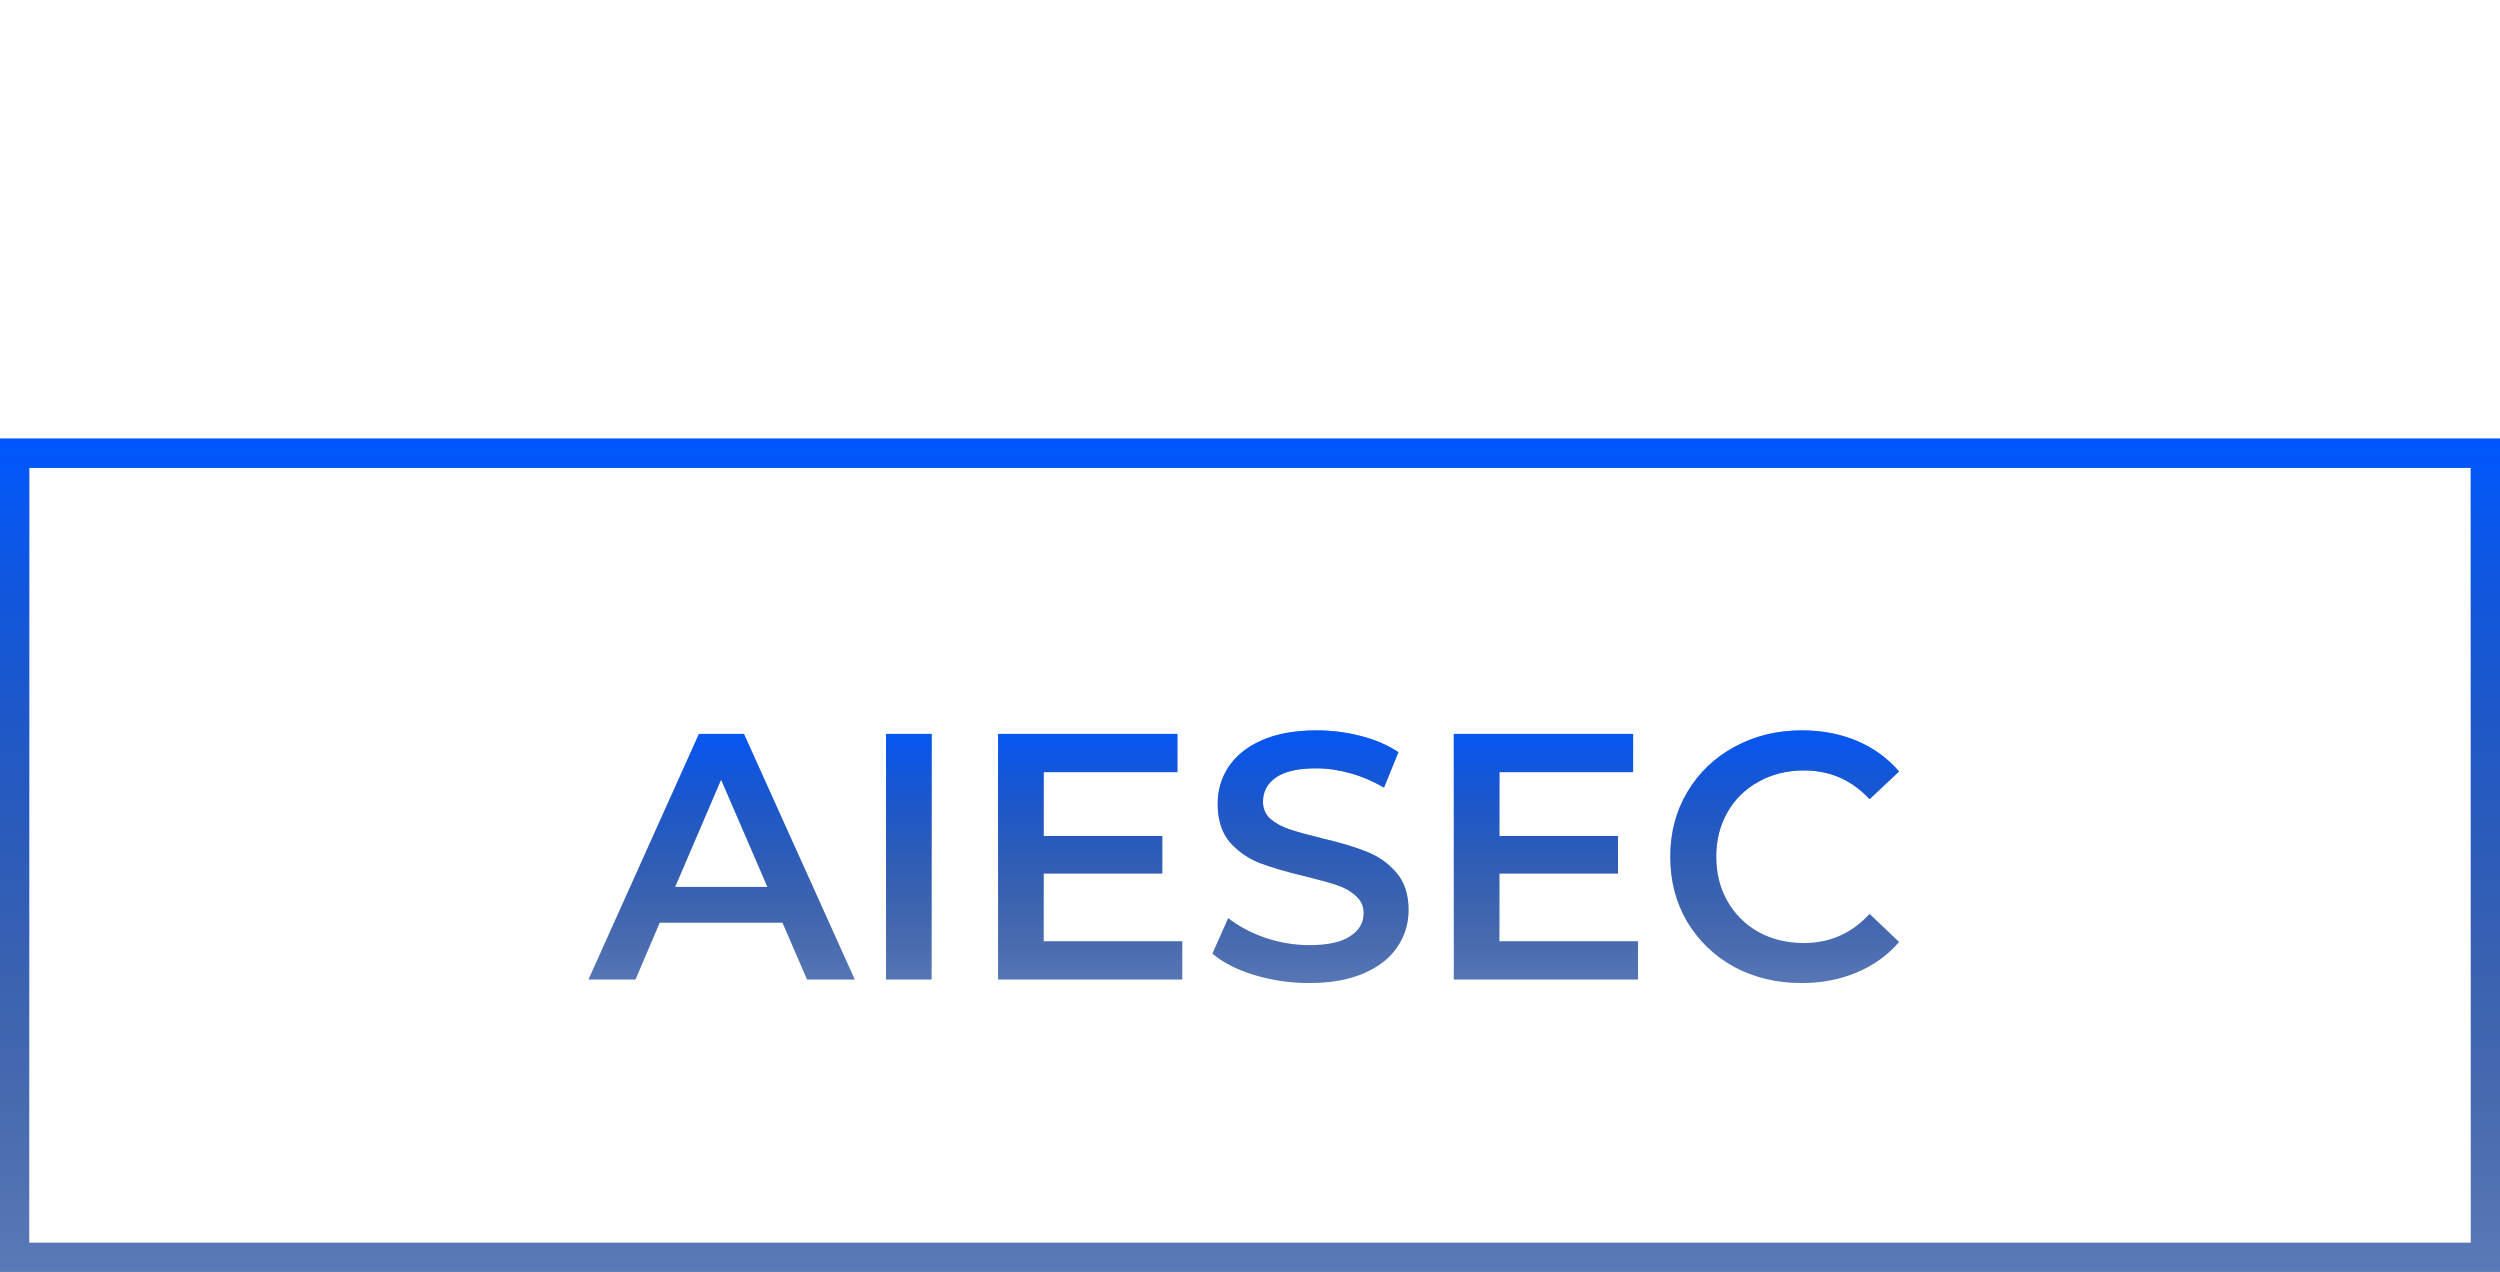
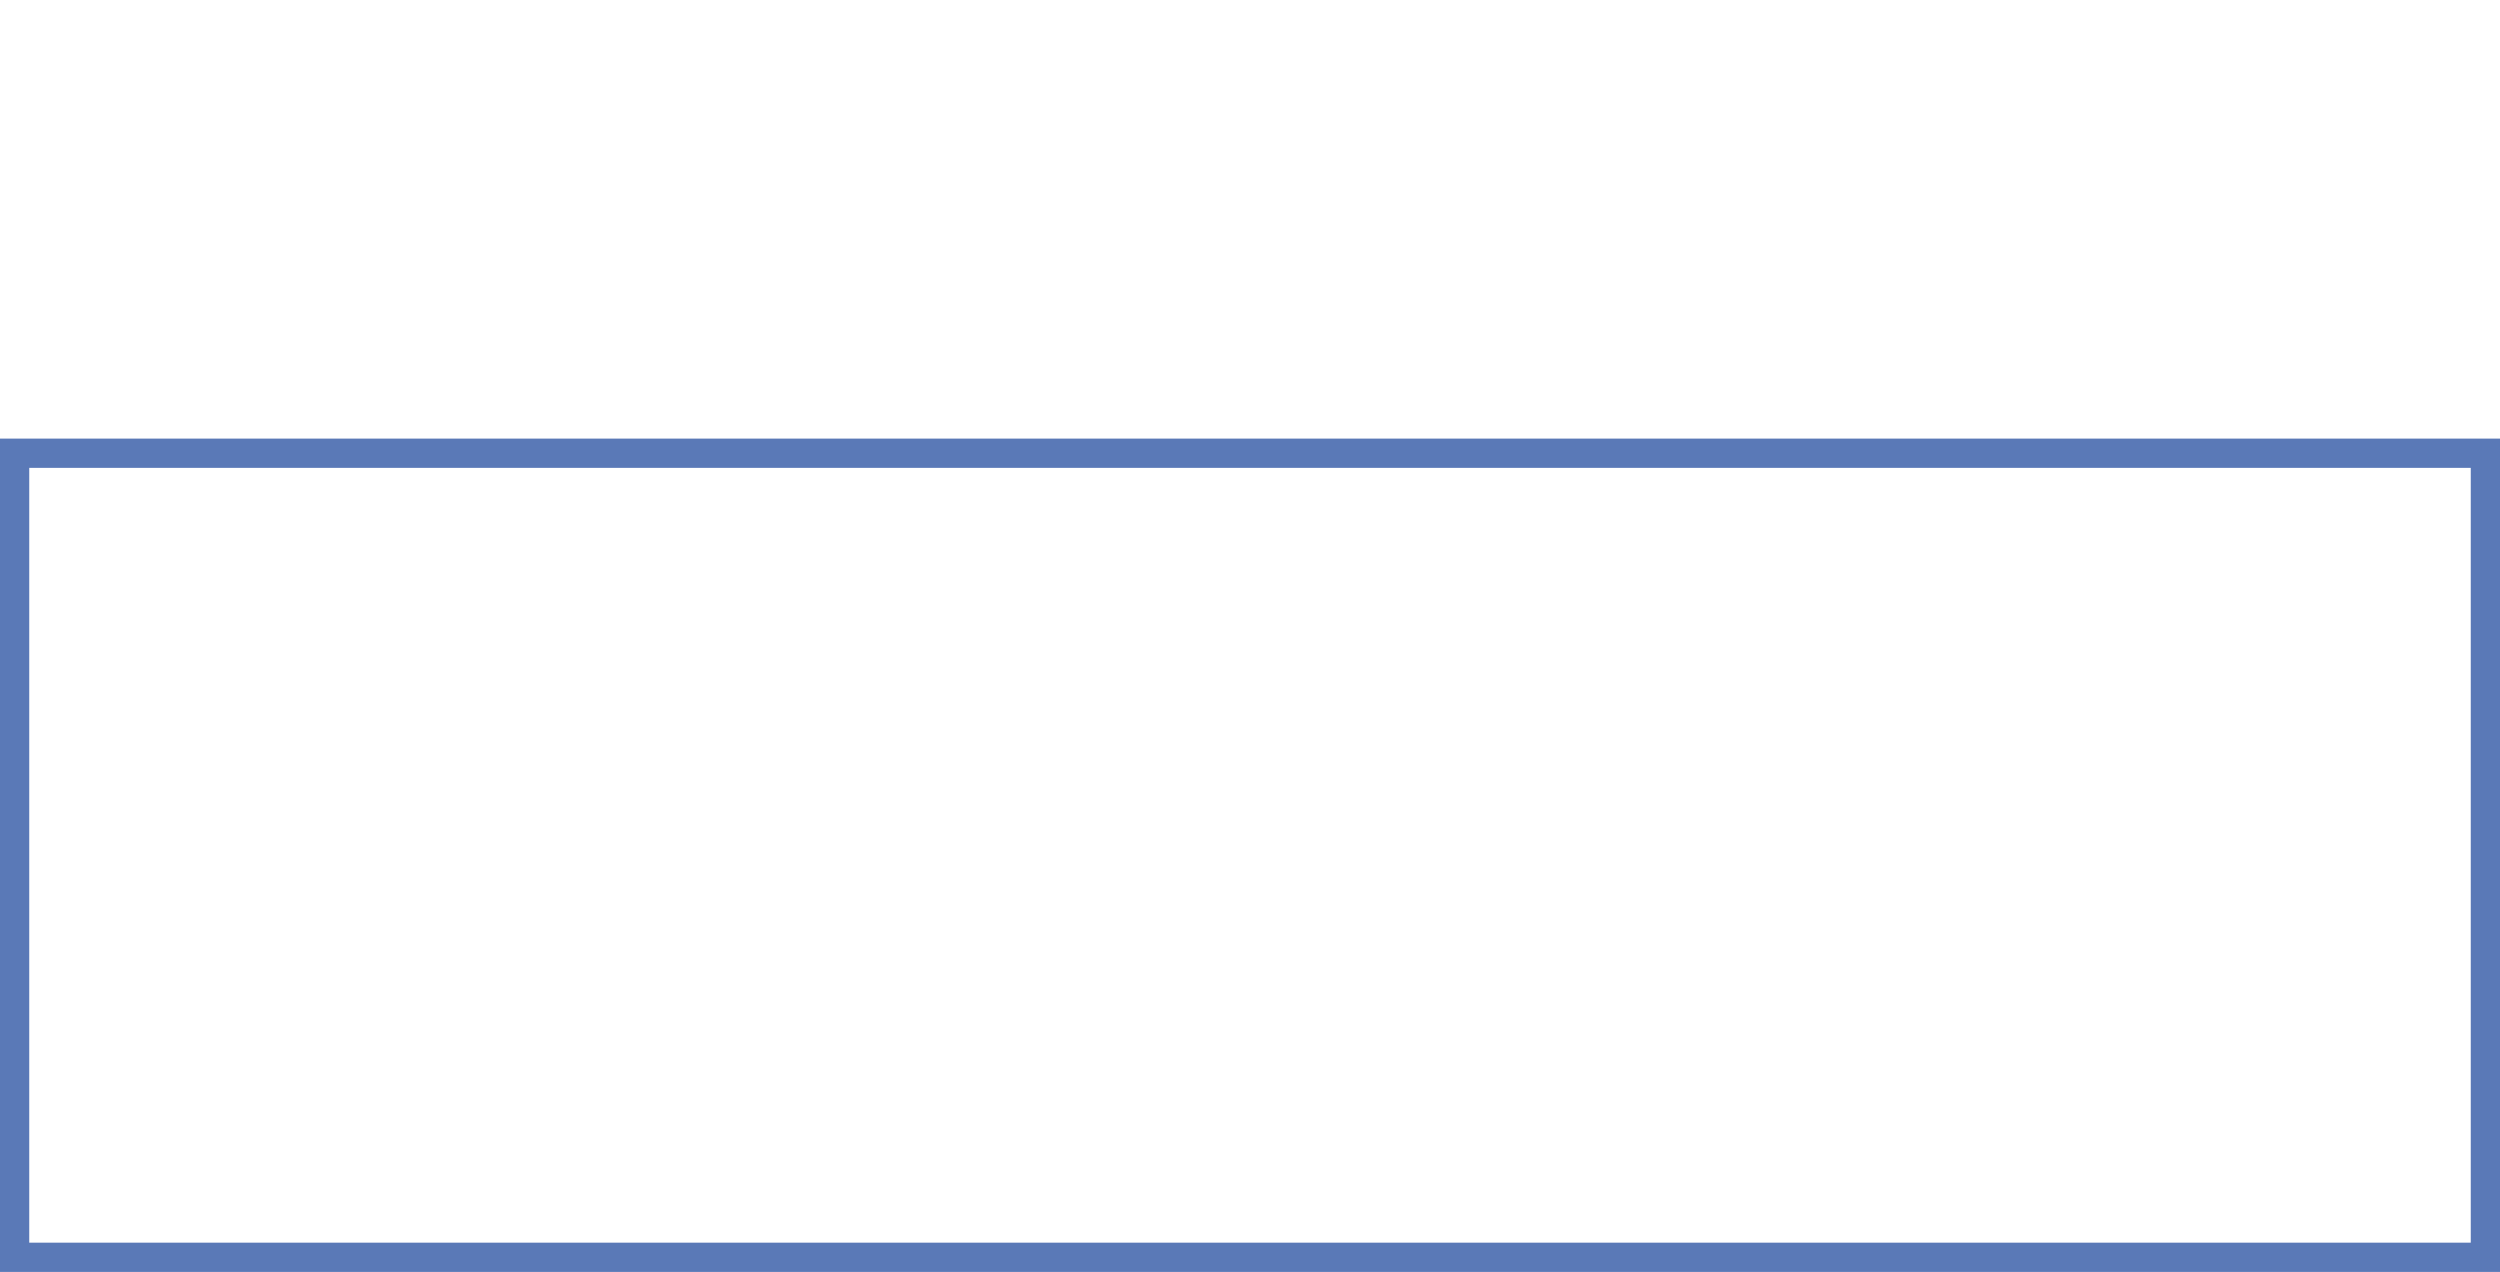
<svg xmlns="http://www.w3.org/2000/svg" width="171" height="87" viewBox="0 0 171 87" fill="none">
-   <path d="M53.523 63.112H45.123L43.467 67H40.251L47.811 50.2H50.883L58.467 67H55.203L53.523 63.112ZM52.491 60.664L49.323 53.32L46.179 60.664H52.491ZM60.604 50.2H63.724V67H60.604V50.2ZM80.868 64.384V67H68.268V50.2H80.532V52.816H71.388V57.184H79.5V59.752H71.388V64.384H80.868ZM89.554 67.24C88.258 67.24 87.002 67.056 85.786 66.688C84.586 66.32 83.634 65.832 82.93 65.224L84.01 62.8C84.698 63.344 85.538 63.792 86.53 64.144C87.538 64.48 88.546 64.648 89.554 64.648C90.802 64.648 91.73 64.448 92.338 64.048C92.962 63.648 93.274 63.12 93.274 62.464C93.274 61.984 93.098 61.592 92.746 61.288C92.41 60.968 91.978 60.72 91.45 60.544C90.922 60.368 90.202 60.168 89.29 59.944C88.01 59.64 86.97 59.336 86.17 59.032C85.386 58.728 84.706 58.256 84.13 57.616C83.57 56.96 83.29 56.08 83.29 54.976C83.29 54.048 83.538 53.208 84.034 52.456C84.546 51.688 85.306 51.08 86.314 50.632C87.338 50.184 88.586 49.96 90.058 49.96C91.082 49.96 92.09 50.088 93.082 50.344C94.074 50.6 94.93 50.968 95.65 51.448L94.666 53.872C93.93 53.44 93.162 53.112 92.362 52.888C91.562 52.664 90.786 52.552 90.034 52.552C88.802 52.552 87.882 52.76 87.274 53.176C86.682 53.592 86.386 54.144 86.386 54.832C86.386 55.312 86.554 55.704 86.89 56.008C87.242 56.312 87.682 56.552 88.21 56.728C88.738 56.904 89.458 57.104 90.37 57.328C91.618 57.616 92.642 57.92 93.442 58.24C94.242 58.544 94.922 59.016 95.482 59.656C96.058 60.296 96.346 61.16 96.346 62.248C96.346 63.176 96.09 64.016 95.578 64.768C95.082 65.52 94.322 66.12 93.298 66.568C92.274 67.016 91.026 67.24 89.554 67.24ZM112.04 64.384V67H99.44V50.2H111.704V52.816H102.56V57.184H110.672V59.752H102.56V64.384H112.04ZM123.223 67.24C121.527 67.24 119.991 66.872 118.615 66.136C117.255 65.384 116.183 64.352 115.399 63.04C114.631 61.728 114.247 60.248 114.247 58.6C114.247 56.952 114.639 55.472 115.423 54.16C116.207 52.848 117.279 51.824 118.639 51.088C120.015 50.336 121.551 49.96 123.247 49.96C124.623 49.96 125.879 50.2 127.015 50.68C128.151 51.16 129.111 51.856 129.895 52.768L127.879 54.664C126.663 53.352 125.167 52.696 123.391 52.696C122.239 52.696 121.207 52.952 120.295 53.464C119.383 53.96 118.671 54.656 118.159 55.552C117.647 56.448 117.391 57.464 117.391 58.6C117.391 59.736 117.647 60.752 118.159 61.648C118.671 62.544 119.383 63.248 120.295 63.76C121.207 64.256 122.239 64.504 123.391 64.504C125.167 64.504 126.663 63.84 127.879 62.512L129.895 64.432C129.111 65.344 128.143 66.04 126.991 66.52C125.855 67 124.599 67.24 123.223 67.24Z" fill="#5A79B7" />
-   <path d="M53.523 63.112H45.123L43.467 67H40.251L47.811 50.2H50.883L58.467 67H55.203L53.523 63.112ZM52.491 60.664L49.323 53.32L46.179 60.664H52.491ZM60.604 50.2H63.724V67H60.604V50.2ZM80.868 64.384V67H68.268V50.2H80.532V52.816H71.388V57.184H79.5V59.752H71.388V64.384H80.868ZM89.554 67.24C88.258 67.24 87.002 67.056 85.786 66.688C84.586 66.32 83.634 65.832 82.93 65.224L84.01 62.8C84.698 63.344 85.538 63.792 86.53 64.144C87.538 64.48 88.546 64.648 89.554 64.648C90.802 64.648 91.73 64.448 92.338 64.048C92.962 63.648 93.274 63.12 93.274 62.464C93.274 61.984 93.098 61.592 92.746 61.288C92.41 60.968 91.978 60.72 91.45 60.544C90.922 60.368 90.202 60.168 89.29 59.944C88.01 59.64 86.97 59.336 86.17 59.032C85.386 58.728 84.706 58.256 84.13 57.616C83.57 56.96 83.29 56.08 83.29 54.976C83.29 54.048 83.538 53.208 84.034 52.456C84.546 51.688 85.306 51.08 86.314 50.632C87.338 50.184 88.586 49.96 90.058 49.96C91.082 49.96 92.09 50.088 93.082 50.344C94.074 50.6 94.93 50.968 95.65 51.448L94.666 53.872C93.93 53.44 93.162 53.112 92.362 52.888C91.562 52.664 90.786 52.552 90.034 52.552C88.802 52.552 87.882 52.76 87.274 53.176C86.682 53.592 86.386 54.144 86.386 54.832C86.386 55.312 86.554 55.704 86.89 56.008C87.242 56.312 87.682 56.552 88.21 56.728C88.738 56.904 89.458 57.104 90.37 57.328C91.618 57.616 92.642 57.92 93.442 58.24C94.242 58.544 94.922 59.016 95.482 59.656C96.058 60.296 96.346 61.16 96.346 62.248C96.346 63.176 96.09 64.016 95.578 64.768C95.082 65.52 94.322 66.12 93.298 66.568C92.274 67.016 91.026 67.24 89.554 67.24ZM112.04 64.384V67H99.44V50.2H111.704V52.816H102.56V57.184H110.672V59.752H102.56V64.384H112.04ZM123.223 67.24C121.527 67.24 119.991 66.872 118.615 66.136C117.255 65.384 116.183 64.352 115.399 63.04C114.631 61.728 114.247 60.248 114.247 58.6C114.247 56.952 114.639 55.472 115.423 54.16C116.207 52.848 117.279 51.824 118.639 51.088C120.015 50.336 121.551 49.96 123.247 49.96C124.623 49.96 125.879 50.2 127.015 50.68C128.151 51.16 129.111 51.856 129.895 52.768L127.879 54.664C126.663 53.352 125.167 52.696 123.391 52.696C122.239 52.696 121.207 52.952 120.295 53.464C119.383 53.96 118.671 54.656 118.159 55.552C117.647 56.448 117.391 57.464 117.391 58.6C117.391 59.736 117.647 60.752 118.159 61.648C118.671 62.544 119.383 63.248 120.295 63.76C121.207 64.256 122.239 64.504 123.391 64.504C125.167 64.504 126.663 63.84 127.879 62.512L129.895 64.432C129.111 65.344 128.143 66.04 126.991 66.52C125.855 67 124.599 67.24 123.223 67.24Z" fill="url(#paint0_linear)" />
  <rect x="1" y="31" width="169" height="55" stroke="#5A79B7" stroke-width="2" />
-   <rect x="1" y="31" width="169" height="55" stroke="url(#paint1_linear)" stroke-width="2" />
  <defs>
    <linearGradient id="paint0_linear" x1="85.5" y1="49" x2="85.5" y2="68" gradientUnits="userSpaceOnUse">
      <stop stop-color="#0057FF" />
      <stop offset="1" stop-color="#002875" stop-opacity="0" />
    </linearGradient>
    <linearGradient id="paint1_linear" x1="85.5" y1="30" x2="85.5" y2="87" gradientUnits="userSpaceOnUse">
      <stop stop-color="#0057FF" />
      <stop offset="1" stop-color="#002875" stop-opacity="0" />
    </linearGradient>
  </defs>
</svg>